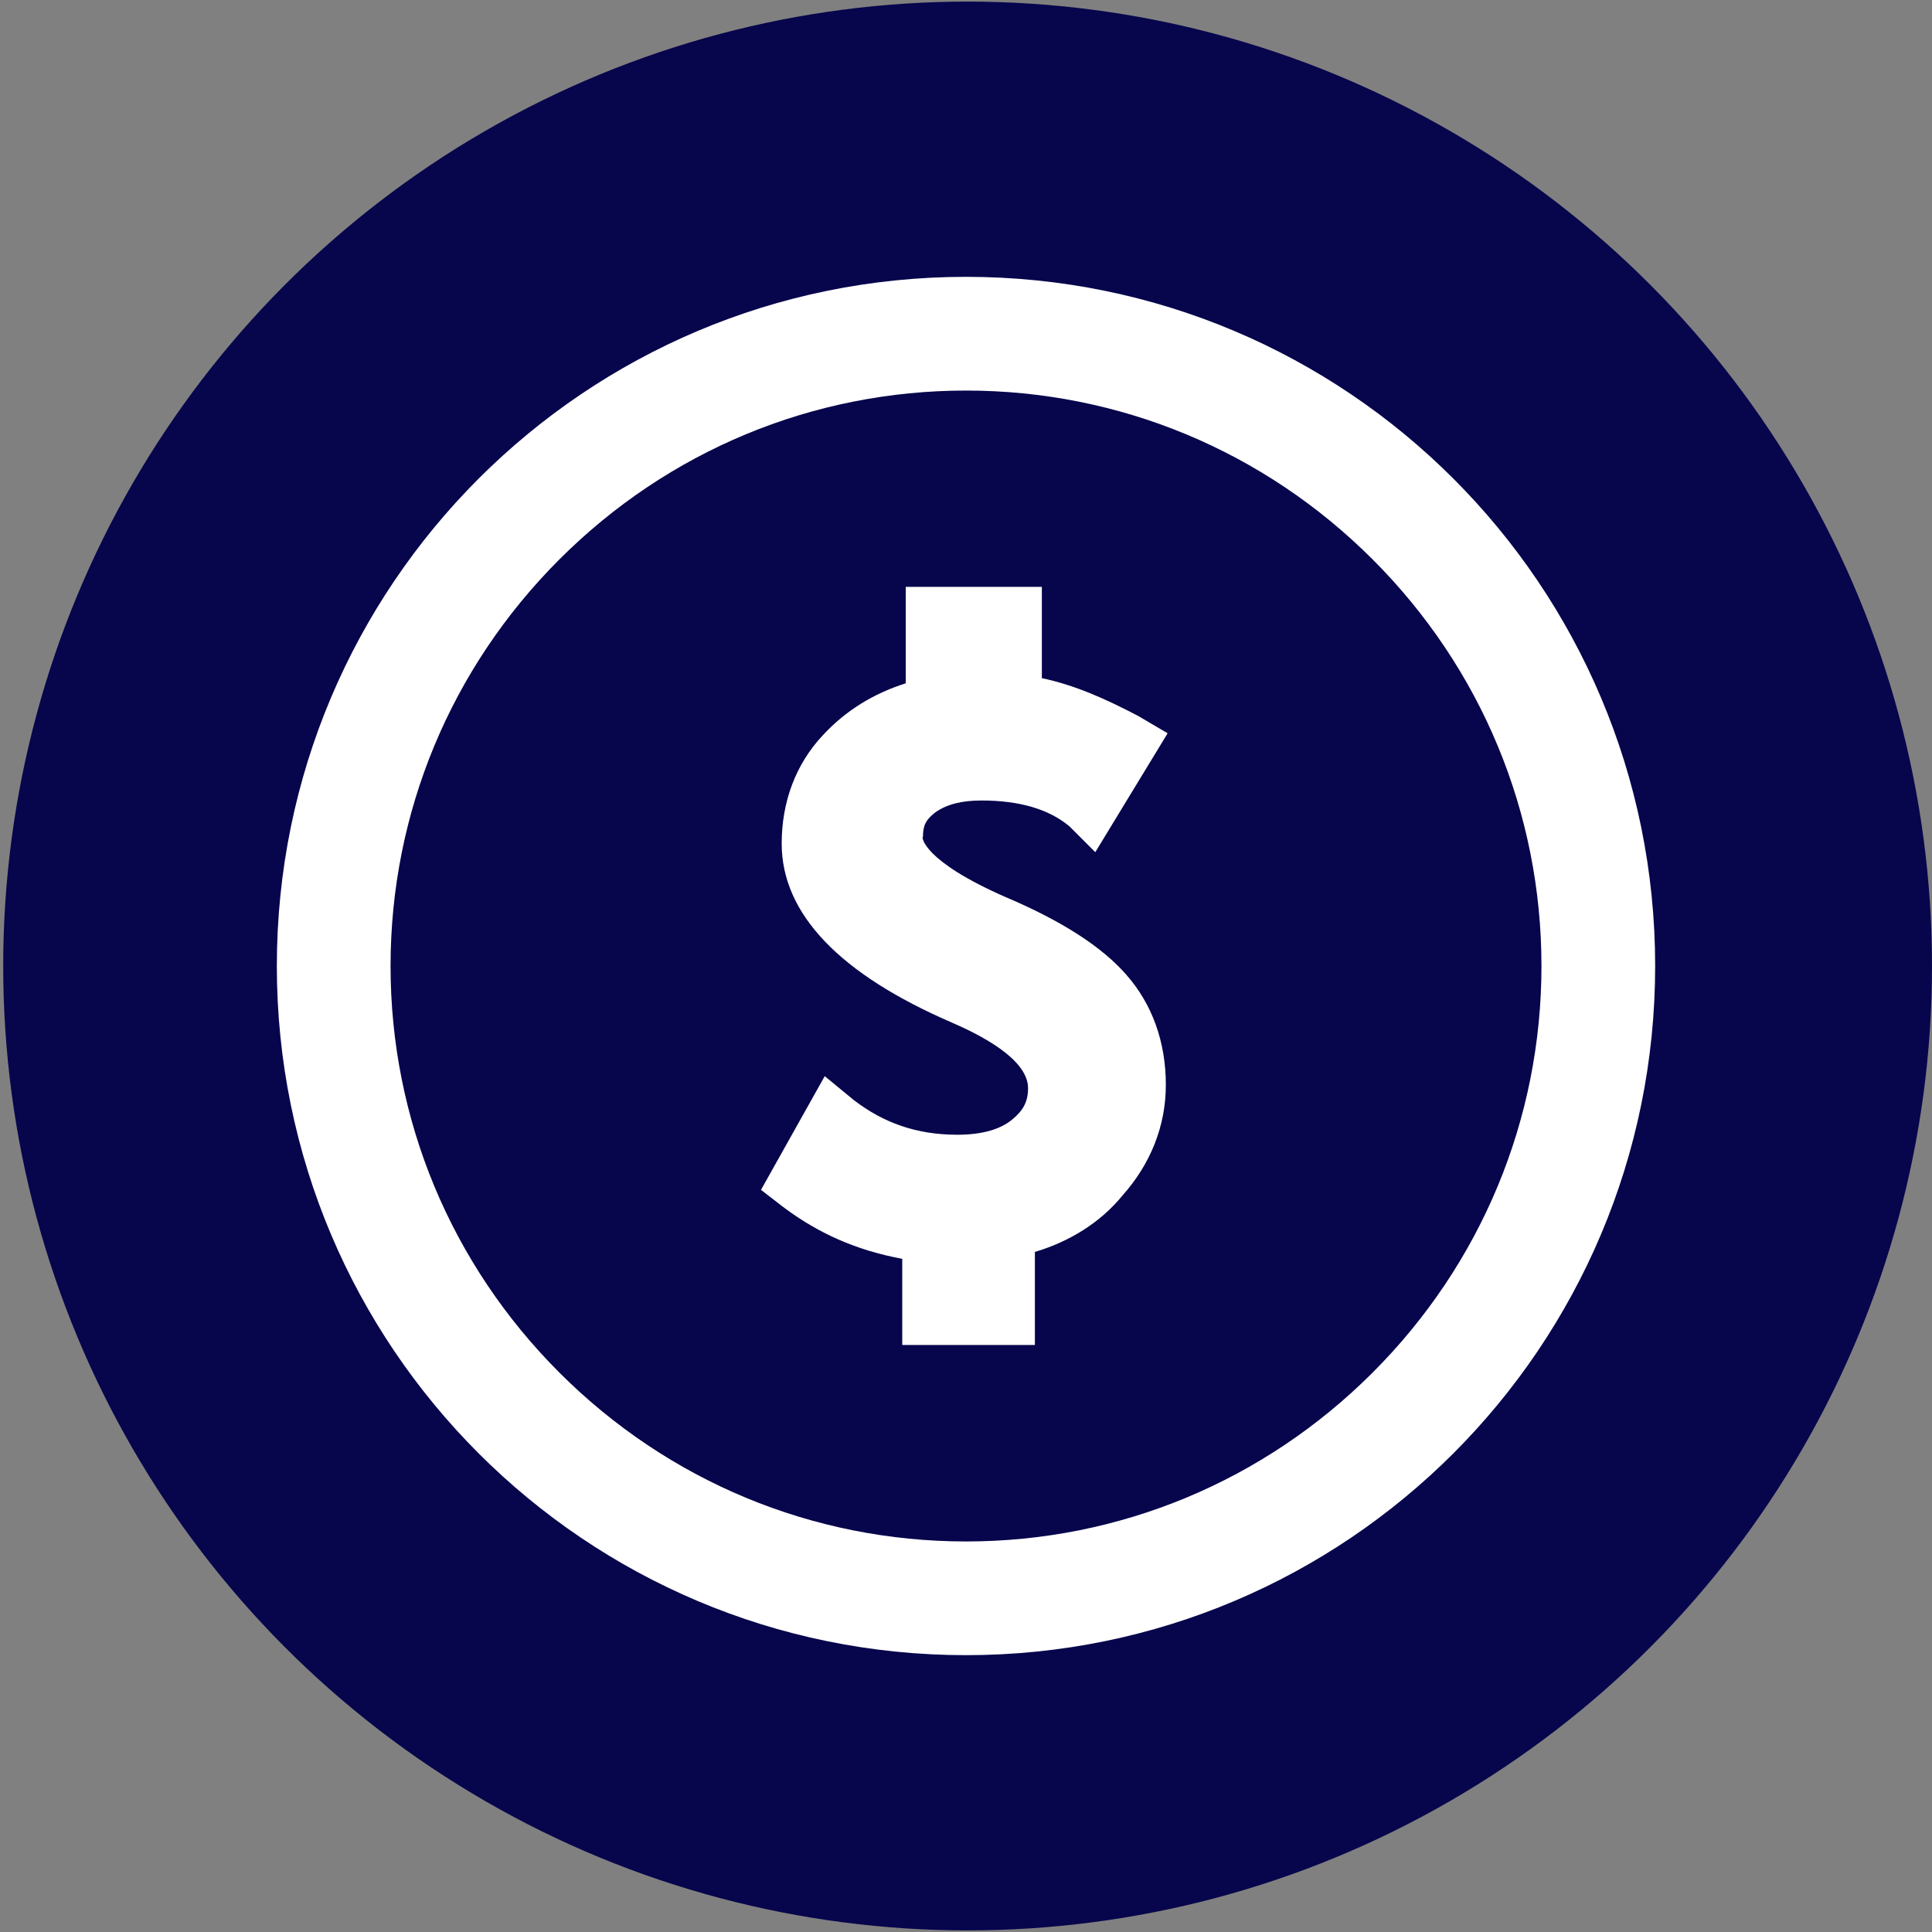
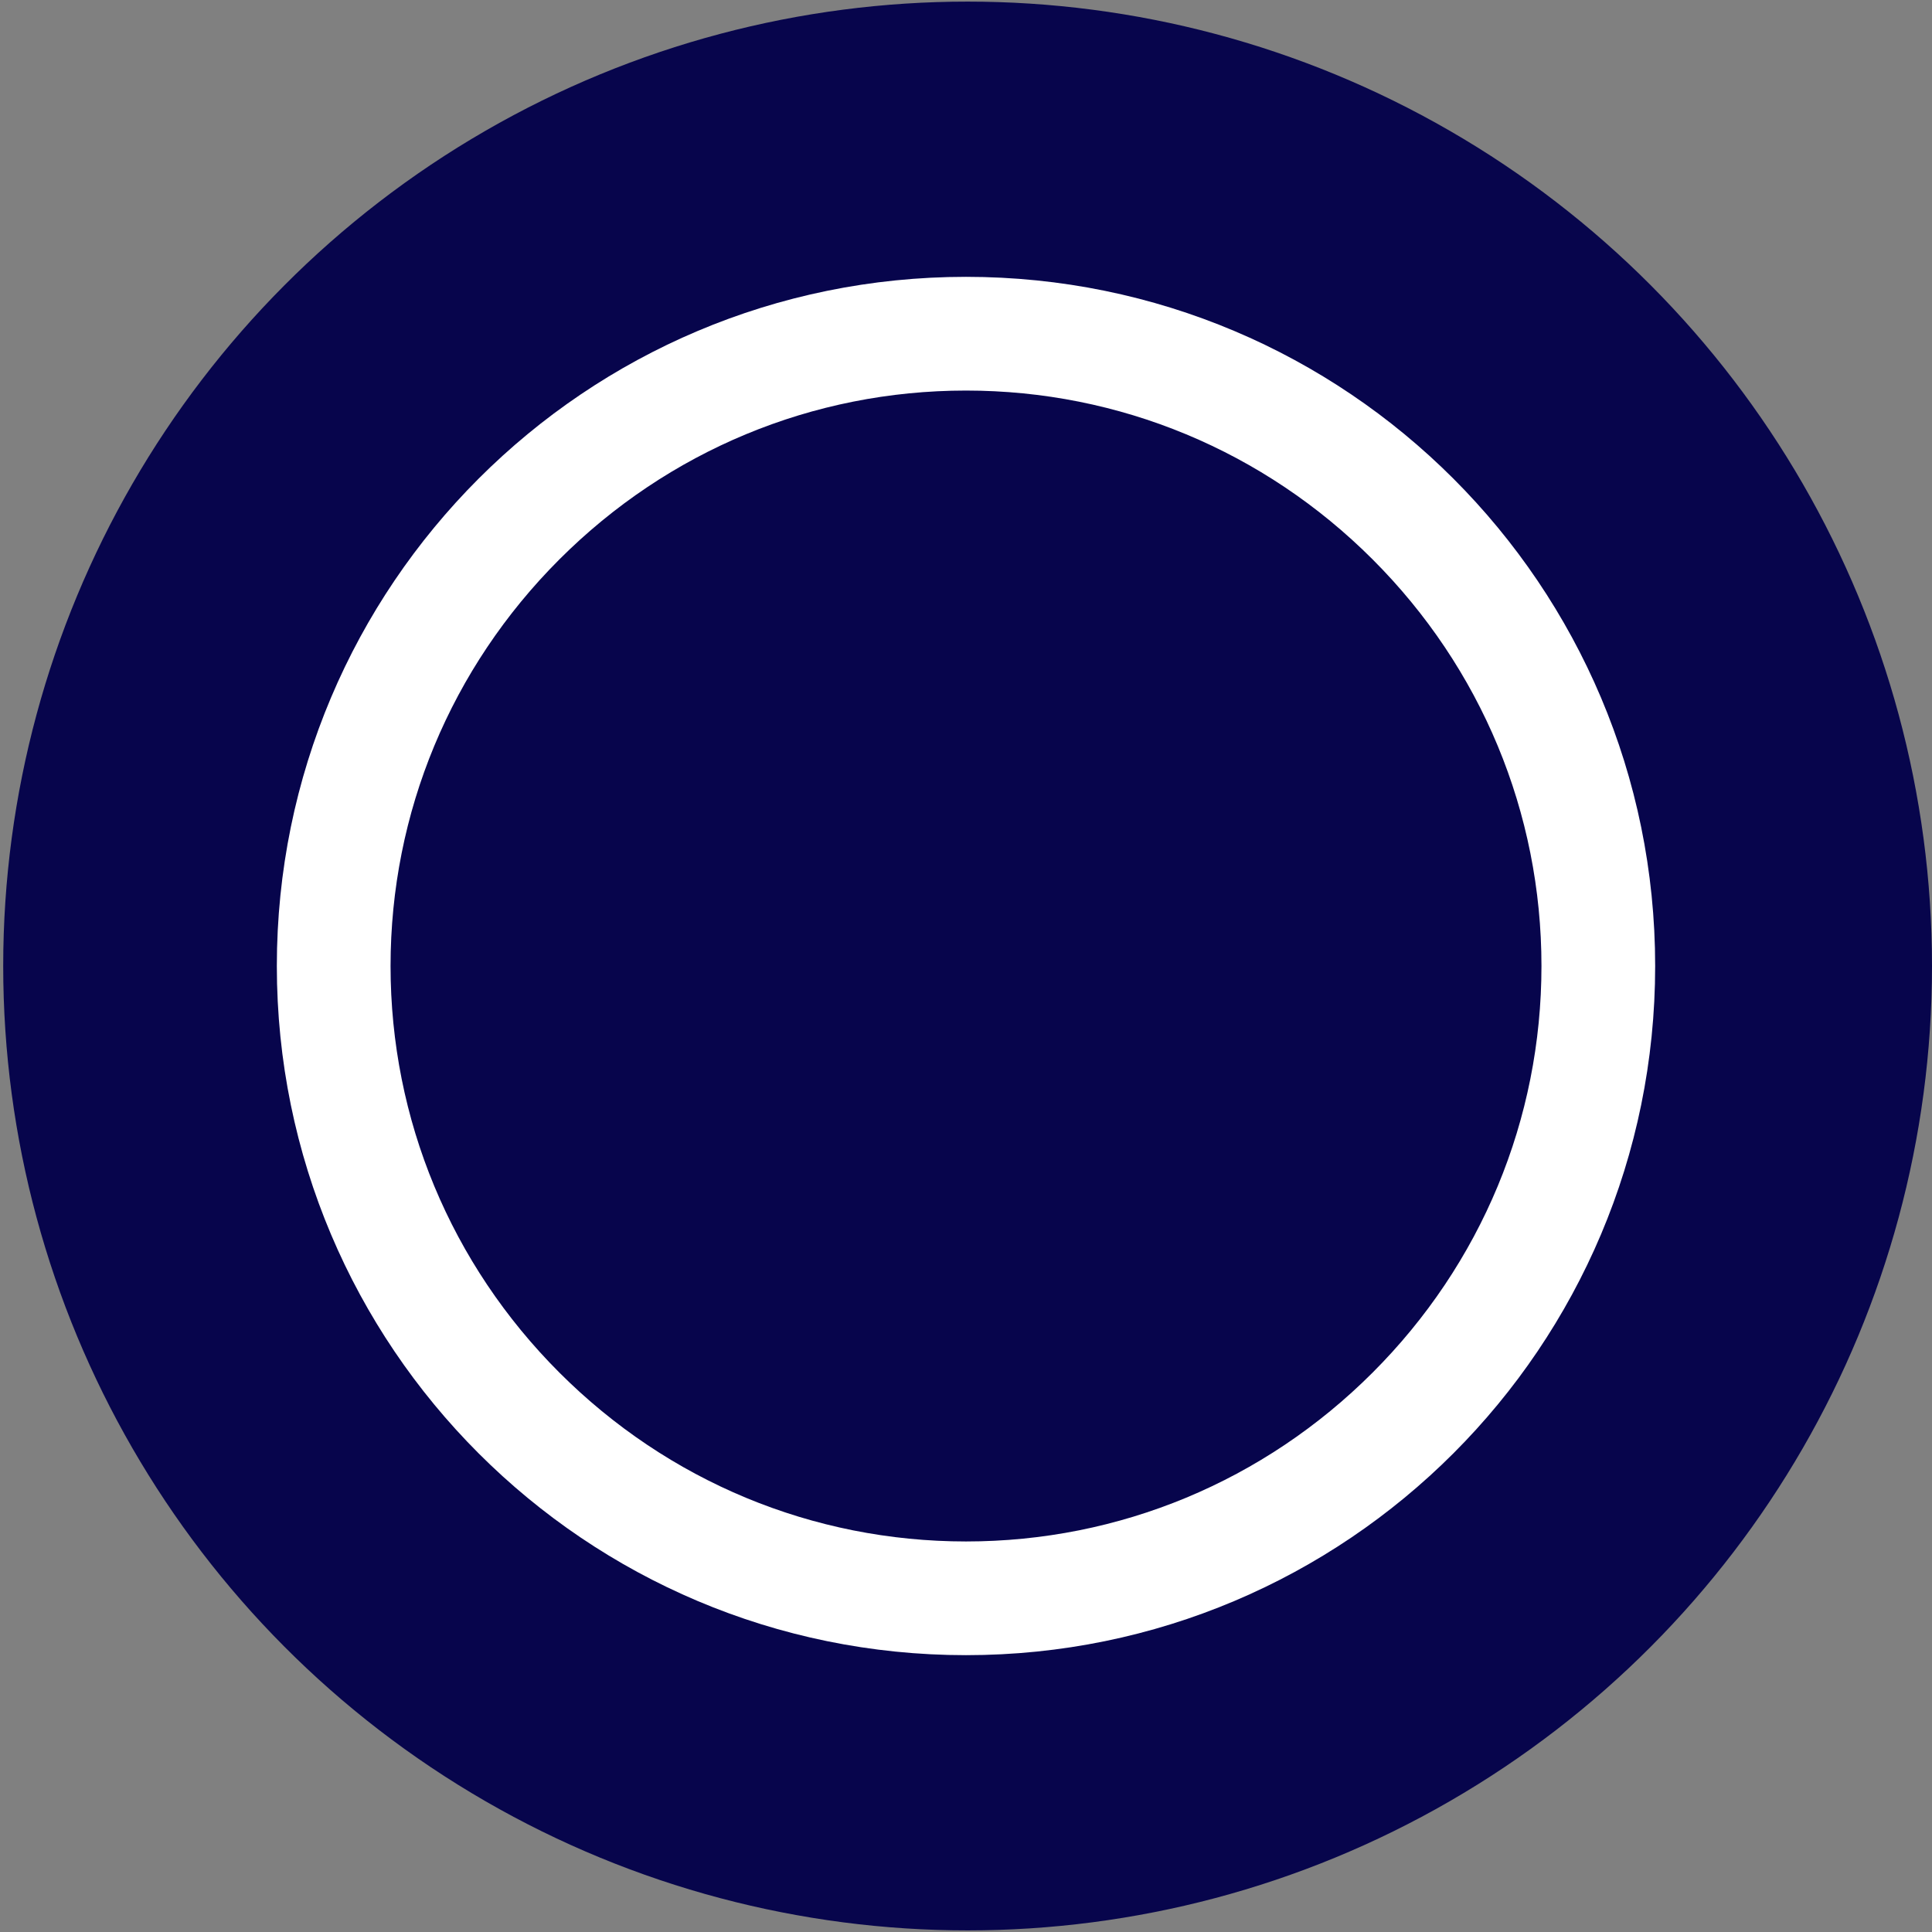
<svg xmlns="http://www.w3.org/2000/svg" version="1.1" x="0px" y="0px" width="50px" height="50px" font-weight="600" viewBox="0 0 100 100" class="SmallLogoImg EditableLogoImg" data-bs-toggle="modal" data-bs-target="#Modal_EditIcon" data-sourceid="2964" data-title="Community Center Rentals" id="NewSmallIcon2964" style="width: 60px; height: 60px;">
  <rect x="0" y="0" width="100" height="100" fill="#808080" stroke="none" />
  <circle id="Background_Small" cx="50.083" cy="50" r="49.917" fill="#07054c" />
  <g id="Icon_Miscellanous_Payment_Small" fill="#ffffff">
    <path d="M50,14.329c-19.708,0-35.671,15.962-35.671,35.671S30.292,85.671,50,85.671   c19.709,0,35.671-15.962,35.671-35.671C85.671,30.292,69.709,14.329,50,14.329z M71.046,71.046   c-5.618,5.619-13.108,8.74-21.046,8.74c-7.937,0-15.428-3.121-21.046-8.74C23.336,65.428,20.215,57.938,20.215,50   c0-7.937,3.121-15.428,8.739-21.046c5.618-5.618,13.109-8.739,21.046-8.739c7.938,0,15.428,3.122,21.046,8.739   c5.619,5.618,8.74,13.109,8.74,21.046C79.786,57.938,76.665,65.428,71.046,71.046z" />
-     <path d="M52.051,46.433c2.942,1.249,4.995,2.587,6.242,4.013c1.339,1.517,2.051,3.478,2.051,5.708   c0,2.139-0.802,4.101-2.229,5.707c-1.159,1.427-2.766,2.406-4.549,2.939v4.816H46.7v-4.46c-2.408-0.445-4.369-1.337-6.153-2.675   l-1.158-0.894l3.299-5.885l1.517,1.248c1.516,1.157,3.21,1.784,5.351,1.784c1.249,0,2.229-0.271,2.854-0.803   c0.535-0.445,0.802-0.895,0.802-1.605c0-1.518-2.496-2.766-3.923-3.389c-5.797-2.499-8.829-5.619-8.829-9.274   c0-2.141,0.714-4.103,2.141-5.619c1.159-1.249,2.586-2.14,4.28-2.675v-4.994h7.045v4.726c1.694,0.357,3.299,1.071,4.995,1.962   l1.515,0.892l-3.744,6.154l-1.338-1.338c-1.07-0.892-2.588-1.337-4.549-1.337c-0.979,0-1.783,0.178-2.407,0.624   c-0.446,0.356-0.625,0.624-0.625,1.248C47.683,43.312,47.771,44.562,52.051,46.433z" />
  </g>
</svg>